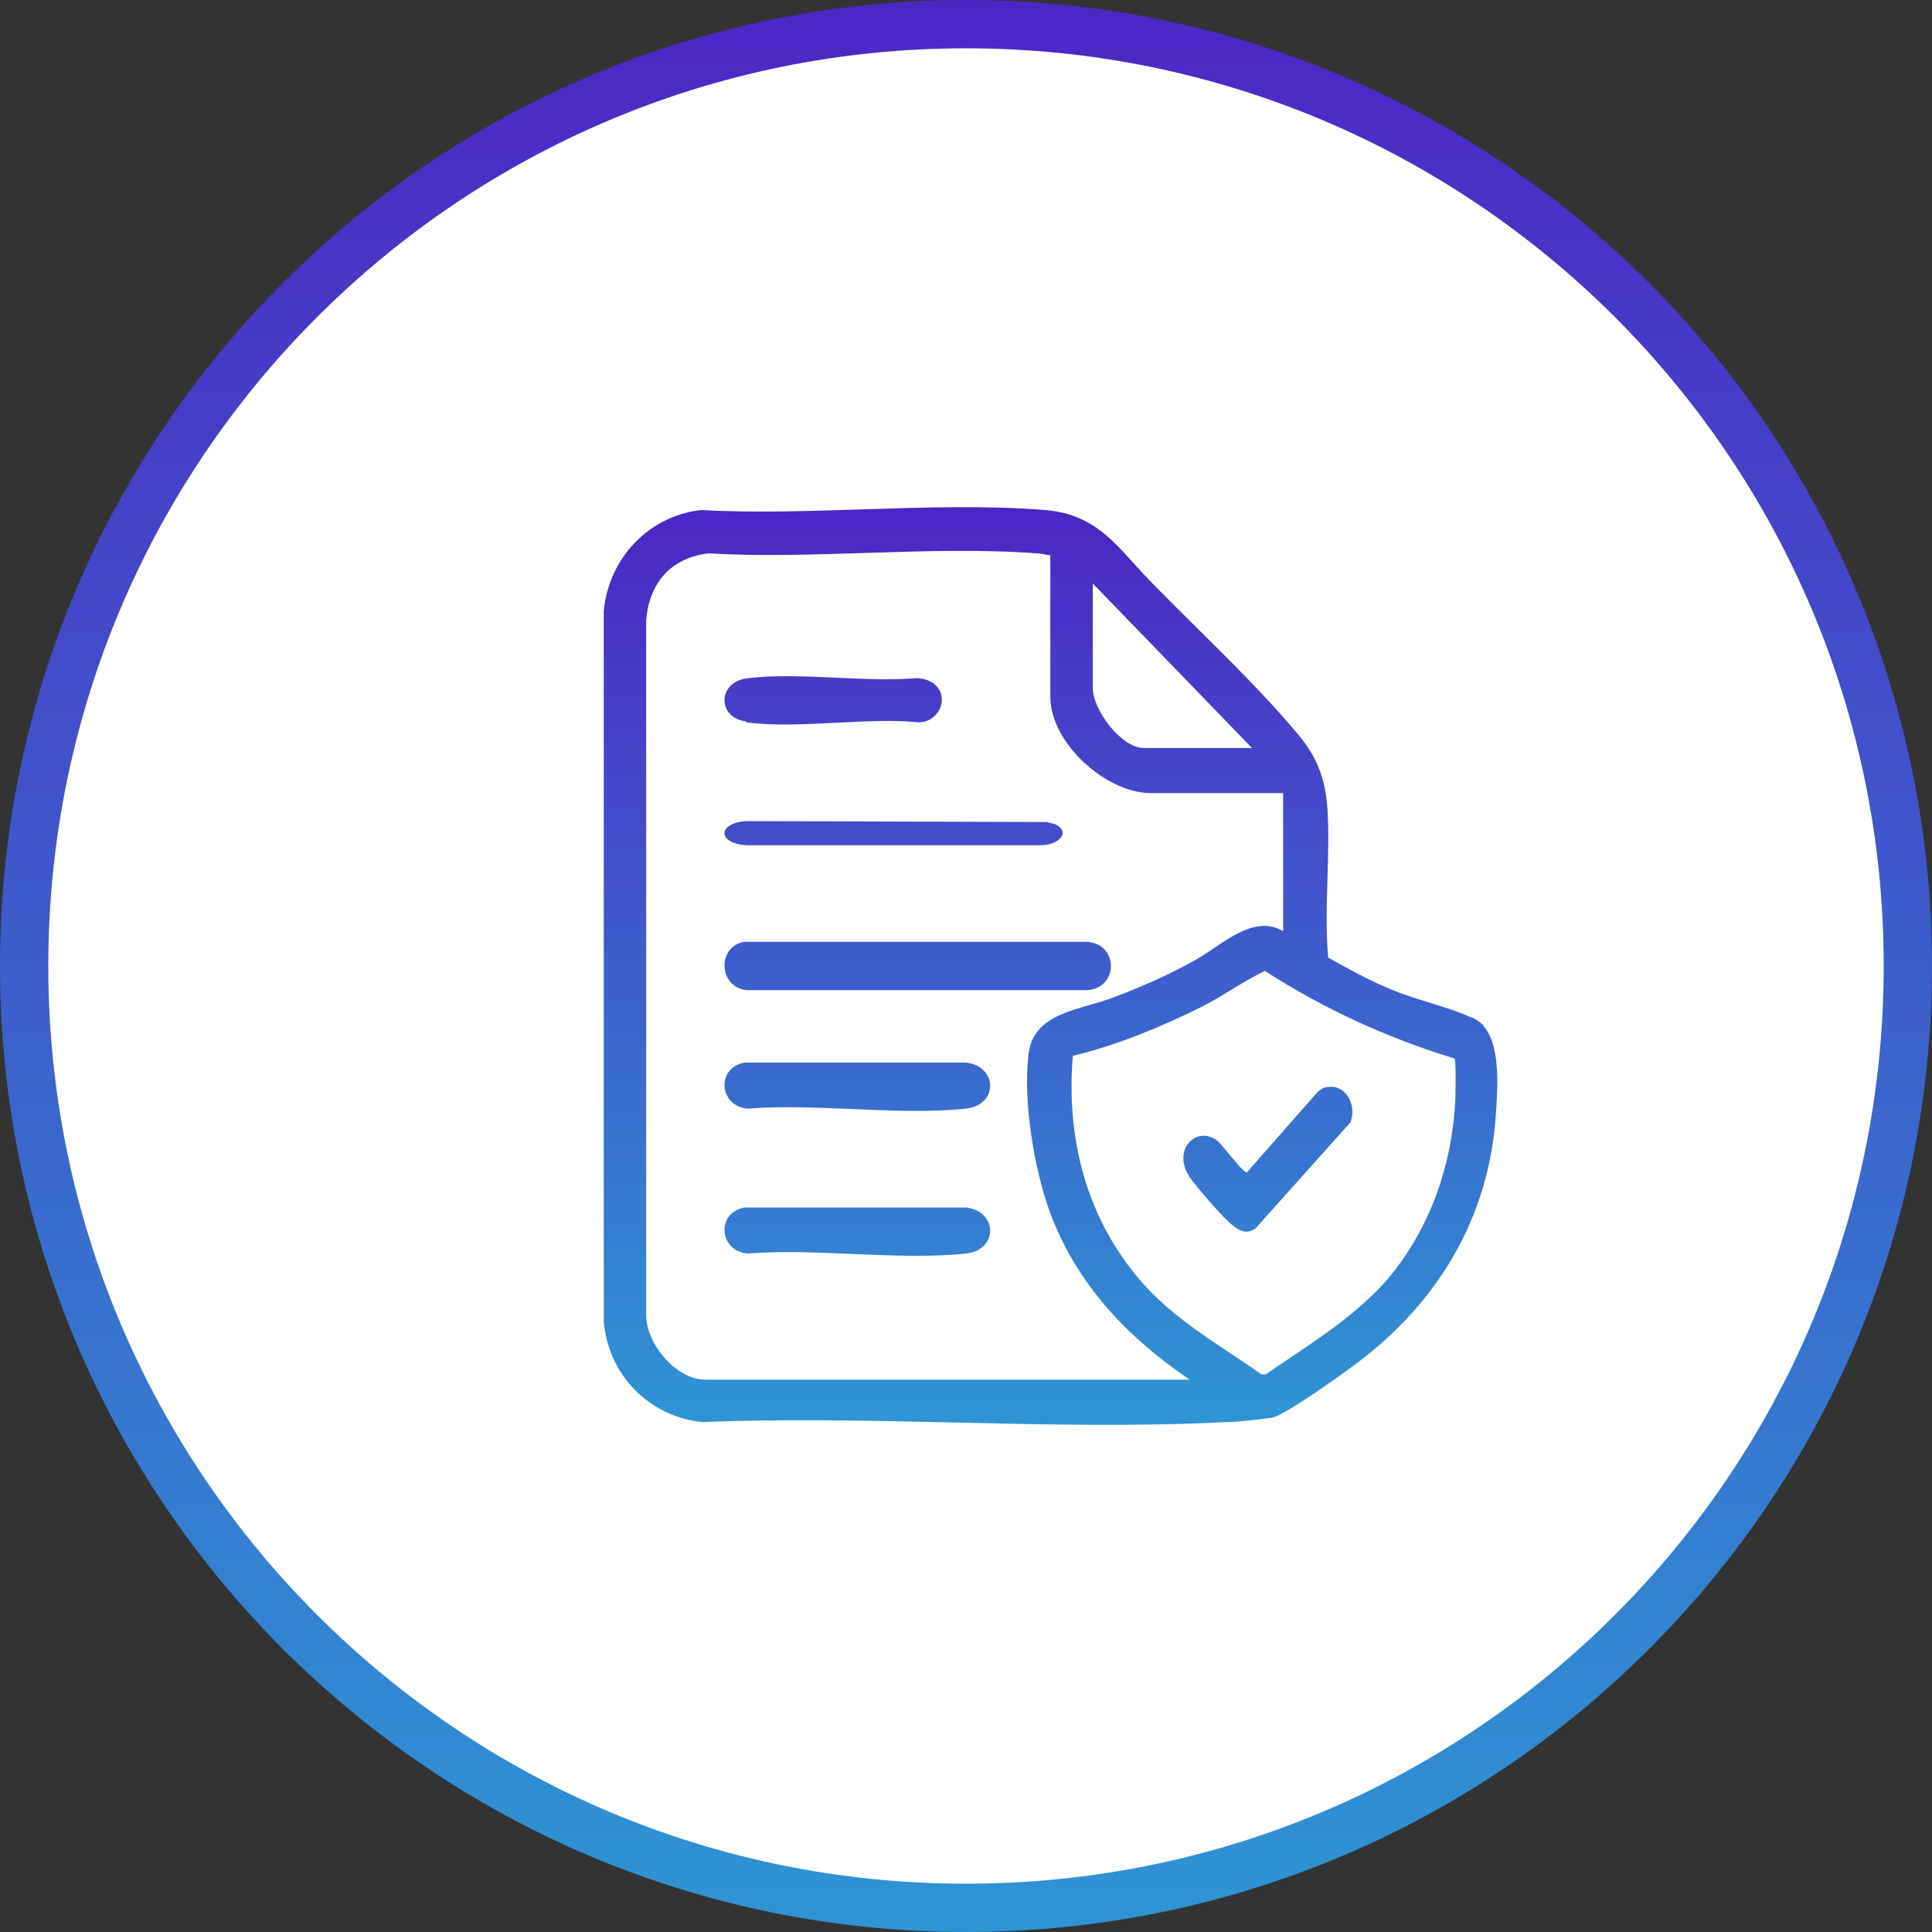
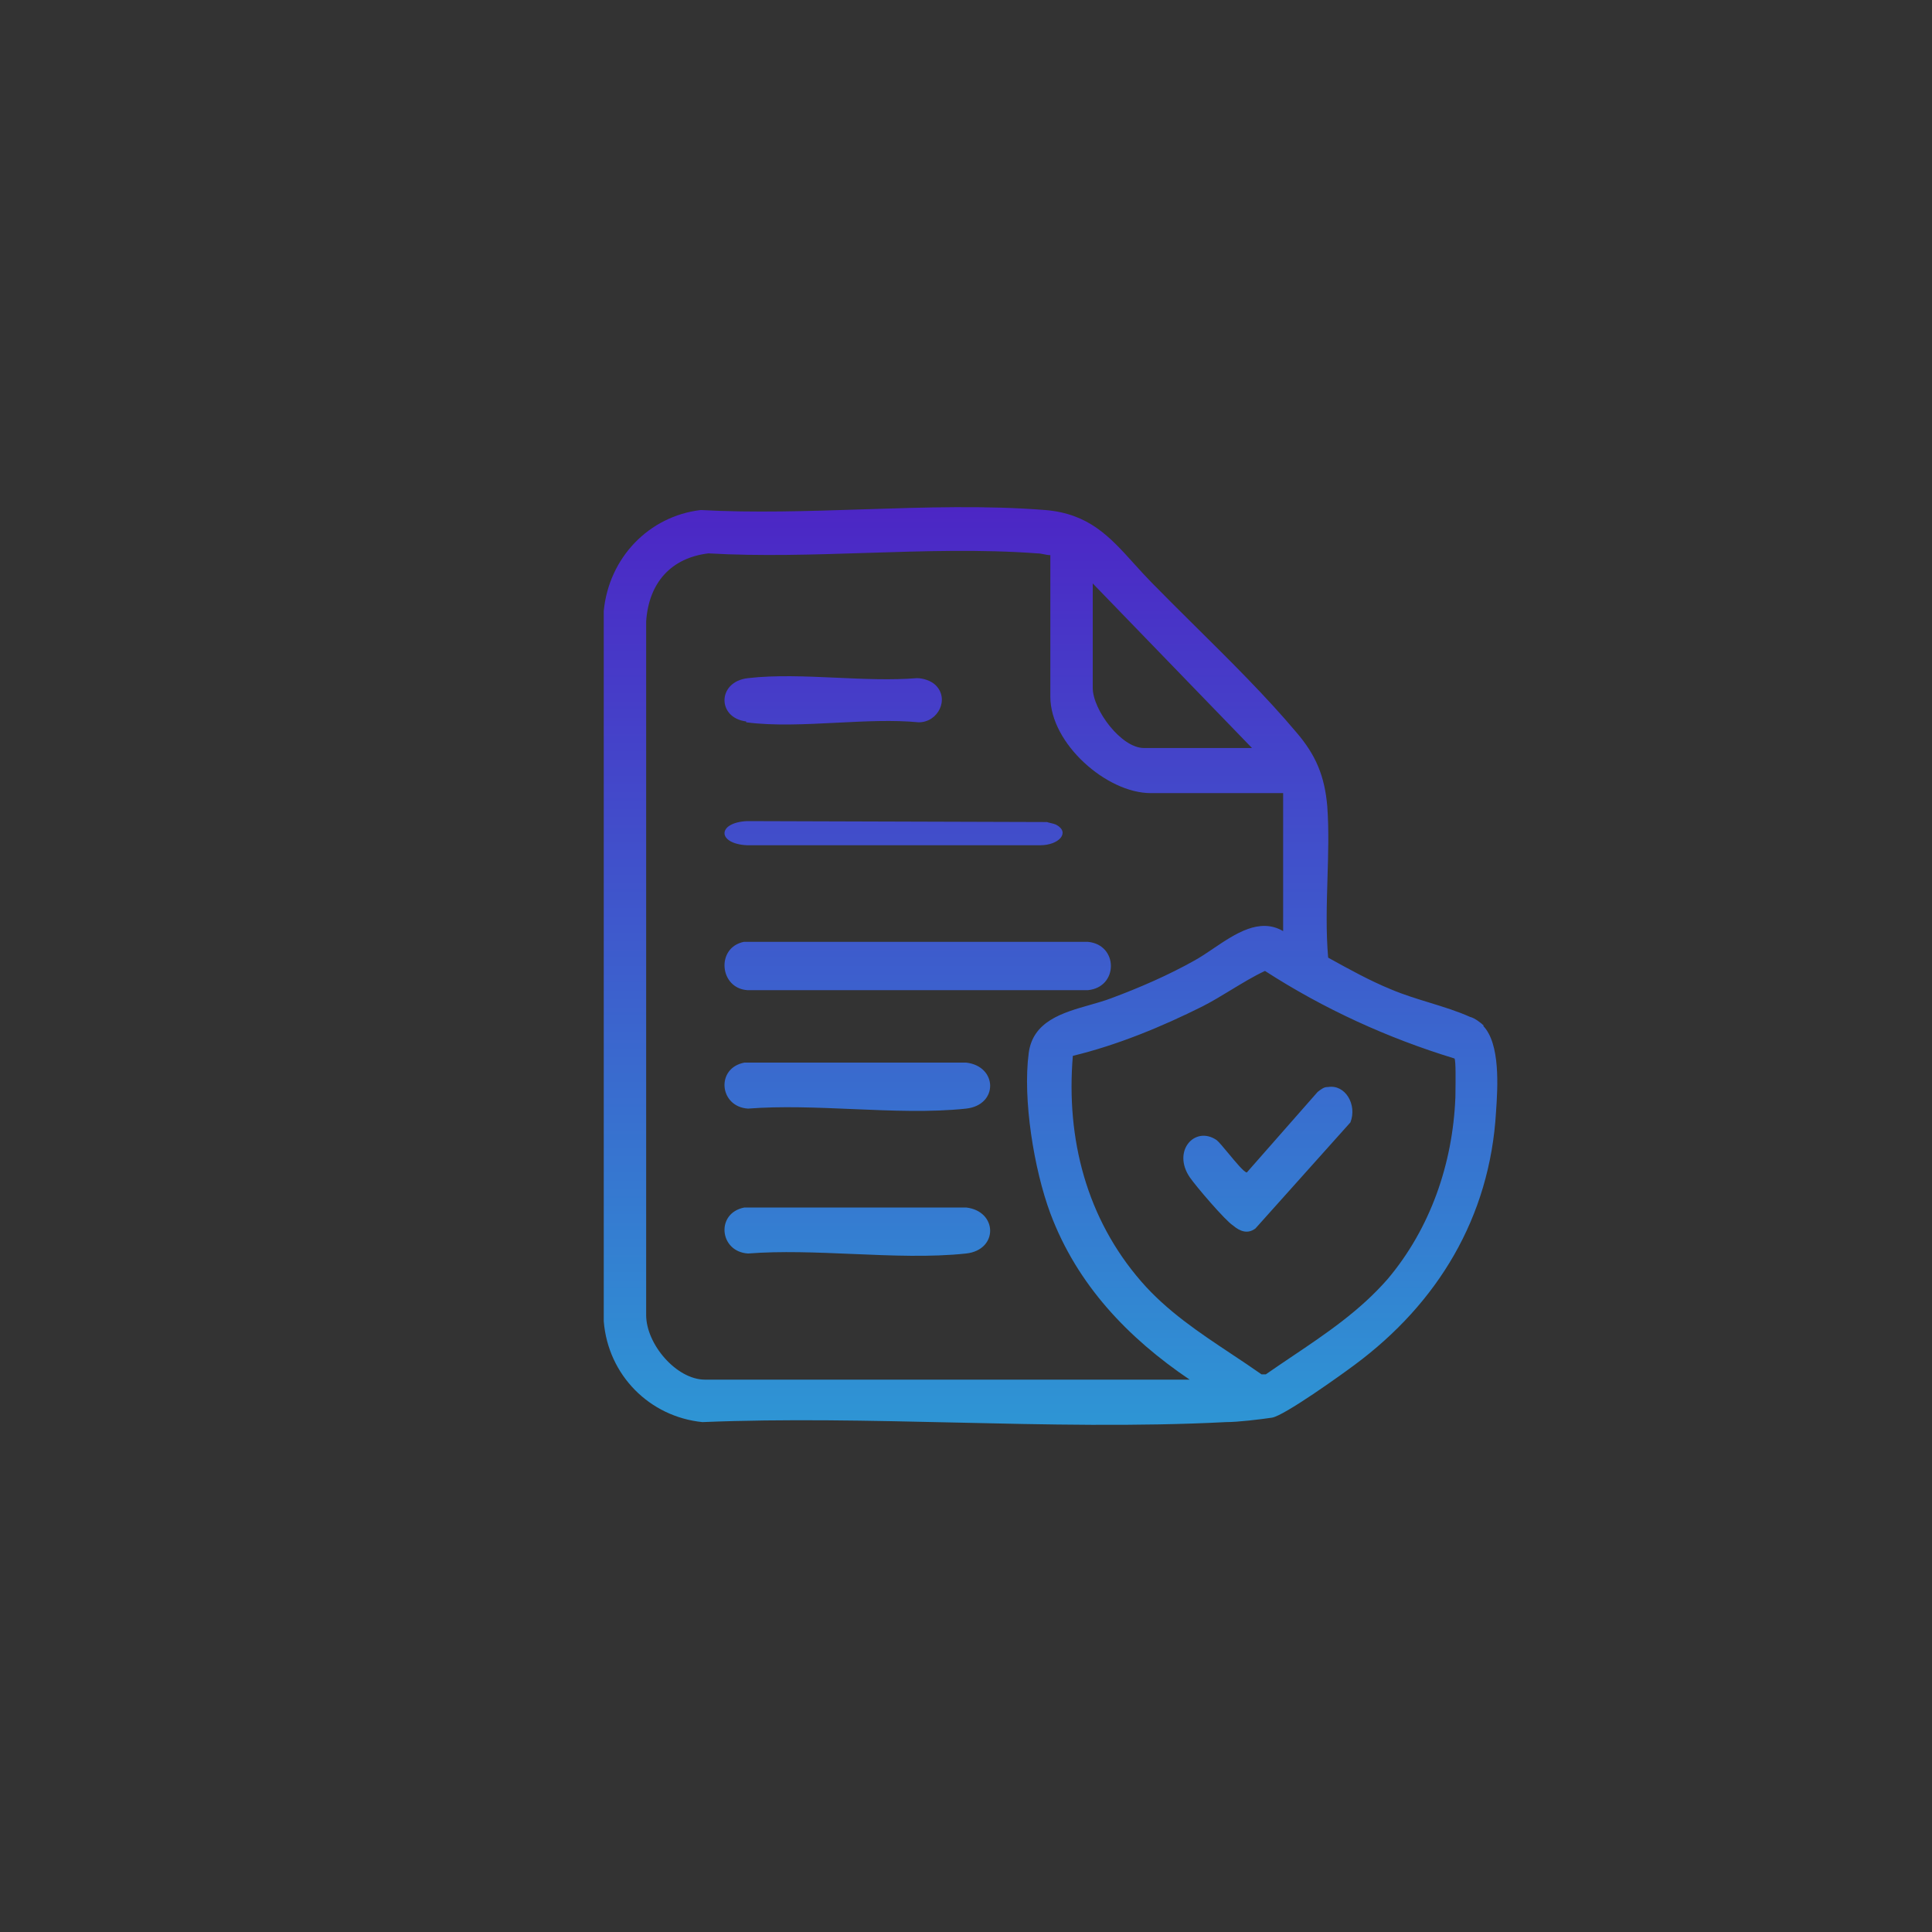
<svg xmlns="http://www.w3.org/2000/svg" width="80" height="80" viewBox="0 0 80 80" fill="none">
  <rect x="0" y="0" width="80" height="80" fill="#333333" stroke="none" />
-   <path d="M79 40C79 61.539 61.539 79 40 79C18.461 79 1 61.539 1 40C1 18.461 18.461 1 40 1C61.539 1 79 18.461 79 40Z" fill="white" stroke="url(#paint0_linear_489_10478)" stroke-width="2" />
  <path fill-rule="evenodd" clip-rule="evenodd" d="M61.447 42.475C61.339 42.365 61.052 42.145 60.873 42.109C60.369 41.88 59.787 41.7 59.198 41.519C58.656 41.352 58.109 41.184 57.612 40.973C56.716 40.607 55.856 40.13 54.996 39.654C54.903 38.586 54.935 37.478 54.968 36.376C54.999 35.363 55.029 34.356 54.96 33.39C54.852 32.145 54.494 31.266 53.67 30.313C52.434 28.843 50.931 27.355 49.474 25.913C48.862 25.306 48.258 24.708 47.685 24.122C47.425 23.857 47.187 23.593 46.956 23.338C45.945 22.218 45.086 21.268 43.277 21.119C40.848 20.925 38.288 21.008 35.731 21.091C33.459 21.165 31.189 21.239 29.014 21.119C26.863 21.375 25.215 23.097 25 25.295V54.71C25.179 56.944 26.899 58.666 29.085 58.886C32.52 58.745 36.028 58.825 39.536 58.904H39.536H39.536H39.536H39.536H39.536H39.536H39.536H39.537H39.537H39.537C43.313 58.99 47.088 59.076 50.767 58.886C51.269 58.886 52.165 58.776 52.666 58.703C53.168 58.63 55.569 56.908 56.107 56.505C59.511 53.977 61.697 50.424 61.948 46.028C62.02 45.002 62.127 43.208 61.411 42.475H61.447ZM45.248 24.159L51.842 30.973H47.362C46.431 30.973 45.248 29.397 45.248 28.482V24.159ZM29.193 57.128C28.01 57.128 26.756 55.662 26.756 54.453V25.734C26.863 24.122 27.795 23.097 29.336 22.914C31.466 23.037 33.67 22.966 35.873 22.895C38.266 22.819 40.659 22.742 42.955 22.914C43.044 22.914 43.134 22.932 43.223 22.95C43.313 22.969 43.402 22.987 43.492 22.987V28.848C43.492 30.789 45.822 32.841 47.649 32.841H53.132V38.555C52.155 37.985 51.156 38.659 50.237 39.279C49.977 39.455 49.722 39.627 49.477 39.764C48.366 40.387 47.183 40.9 46.001 41.339C45.733 41.441 45.434 41.526 45.128 41.613L45.128 41.613L45.128 41.613L45.128 41.613C43.999 41.934 42.765 42.285 42.596 43.611C42.345 45.515 42.811 48.409 43.492 50.241C44.603 53.208 46.717 55.406 49.262 57.128H29.193ZM60.264 45.442C60.156 48.19 59.225 50.864 57.469 52.952C56.316 54.277 54.908 55.224 53.469 56.191C53.119 56.427 52.766 56.664 52.416 56.908H52.236C51.828 56.621 51.413 56.345 50.997 56.069C49.659 55.18 48.321 54.291 47.255 53.062C44.997 50.461 44.137 47.164 44.424 43.72C46.252 43.281 48.115 42.512 49.799 41.669C50.19 41.469 50.581 41.232 50.972 40.994C51.441 40.709 51.91 40.424 52.38 40.204C54.817 41.779 57.469 42.988 60.228 43.83C60.286 43.92 60.273 44.786 60.267 45.243V45.244V45.244C60.265 45.348 60.264 45.431 60.264 45.479V45.442ZM54.953 45.012C54.824 45.012 54.695 45.111 54.592 45.19L54.56 45.215L51.629 48.549C51.521 48.549 51.17 48.125 50.86 47.751L50.86 47.751L50.86 47.751C50.652 47.501 50.463 47.273 50.377 47.208C49.484 46.597 48.519 47.655 49.269 48.753C49.52 49.119 50.735 50.542 51.057 50.745C51.343 50.989 51.664 51.111 51.986 50.867L55.918 46.475C56.204 45.744 55.704 44.89 54.989 45.012H54.953ZM45.048 41H30.946C29.786 40.922 29.641 39.235 30.801 39H45.048C46.317 39.118 46.317 40.882 45.048 41ZM30.937 35H43.068C43.853 35 44.317 34.471 43.746 34.157C43.681 34.121 43.59 34.1 43.505 34.08L43.504 34.08C43.449 34.067 43.396 34.055 43.354 34.039L30.937 34C29.688 34.059 29.688 34.941 30.937 35ZM30.825 44H40.006C41.312 44.149 41.35 45.756 40.006 45.905C38.541 46.062 36.922 45.993 35.3 45.924H35.3C33.823 45.861 32.343 45.798 30.974 45.905C29.779 45.83 29.63 44.224 30.825 44ZM40.006 50H30.825C29.63 50.224 29.779 51.83 30.974 51.905C32.343 51.798 33.823 51.861 35.3 51.924H35.3C36.922 51.993 38.541 52.062 40.006 51.905C41.35 51.756 41.312 50.149 40.006 50ZM34.637 29.927C33.336 29.993 32.031 30.059 30.898 29.909V29.873C29.689 29.73 29.689 28.224 30.971 28.081C32.111 27.948 33.373 28.006 34.639 28.063C35.775 28.114 36.913 28.166 37.97 28.081C38.226 28.081 38.556 28.188 38.739 28.368C39.326 28.941 38.849 29.909 38.043 29.909C36.997 29.807 35.818 29.867 34.637 29.927Z" fill="url(#paint1_linear_489_10478)" />
  <defs>
    <linearGradient id="paint0_linear_489_10478" x1="40" y1="0" x2="40" y2="80" gradientUnits="userSpaceOnUse">
      <stop stop-color="#4C26C5" />
      <stop offset="1" stop-color="#2E95D4" />
    </linearGradient>
    <linearGradient id="paint1_linear_489_10478" x1="43.5" y1="21" x2="43.5" y2="59" gradientUnits="userSpaceOnUse">
      <stop stop-color="#4C26C5" />
      <stop offset="1" stop-color="#2E95D4" />
    </linearGradient>
  </defs>
</svg>